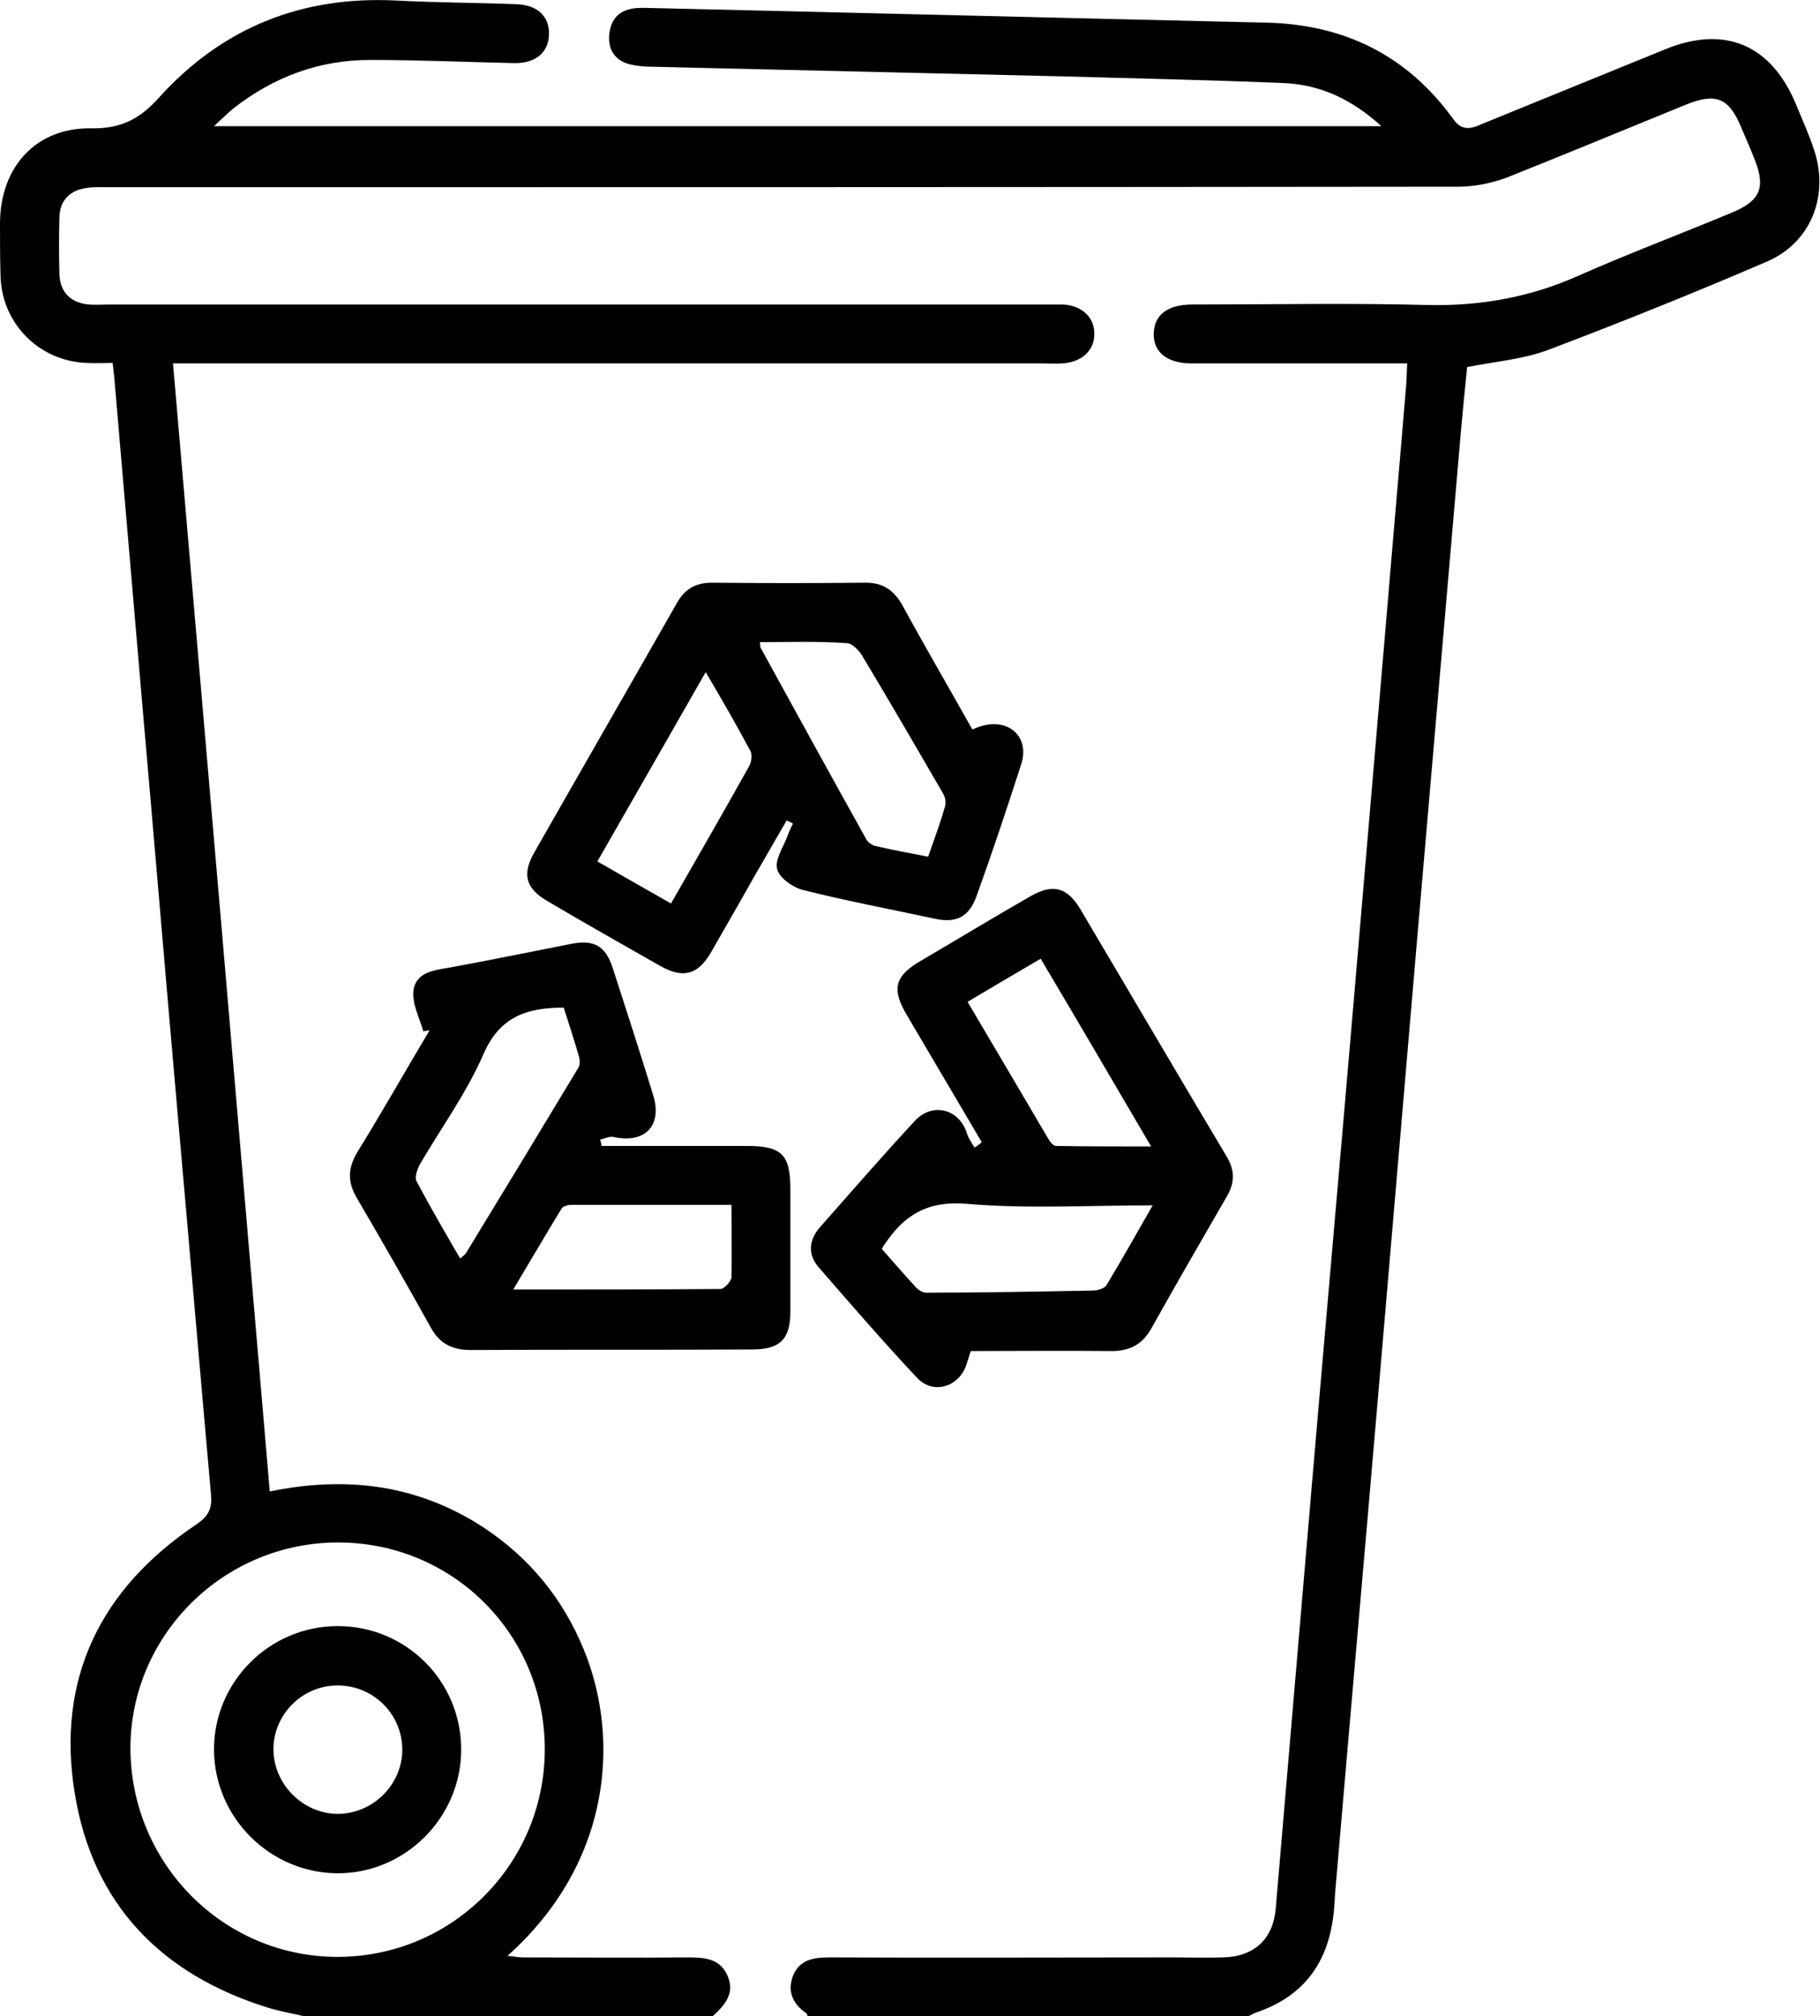
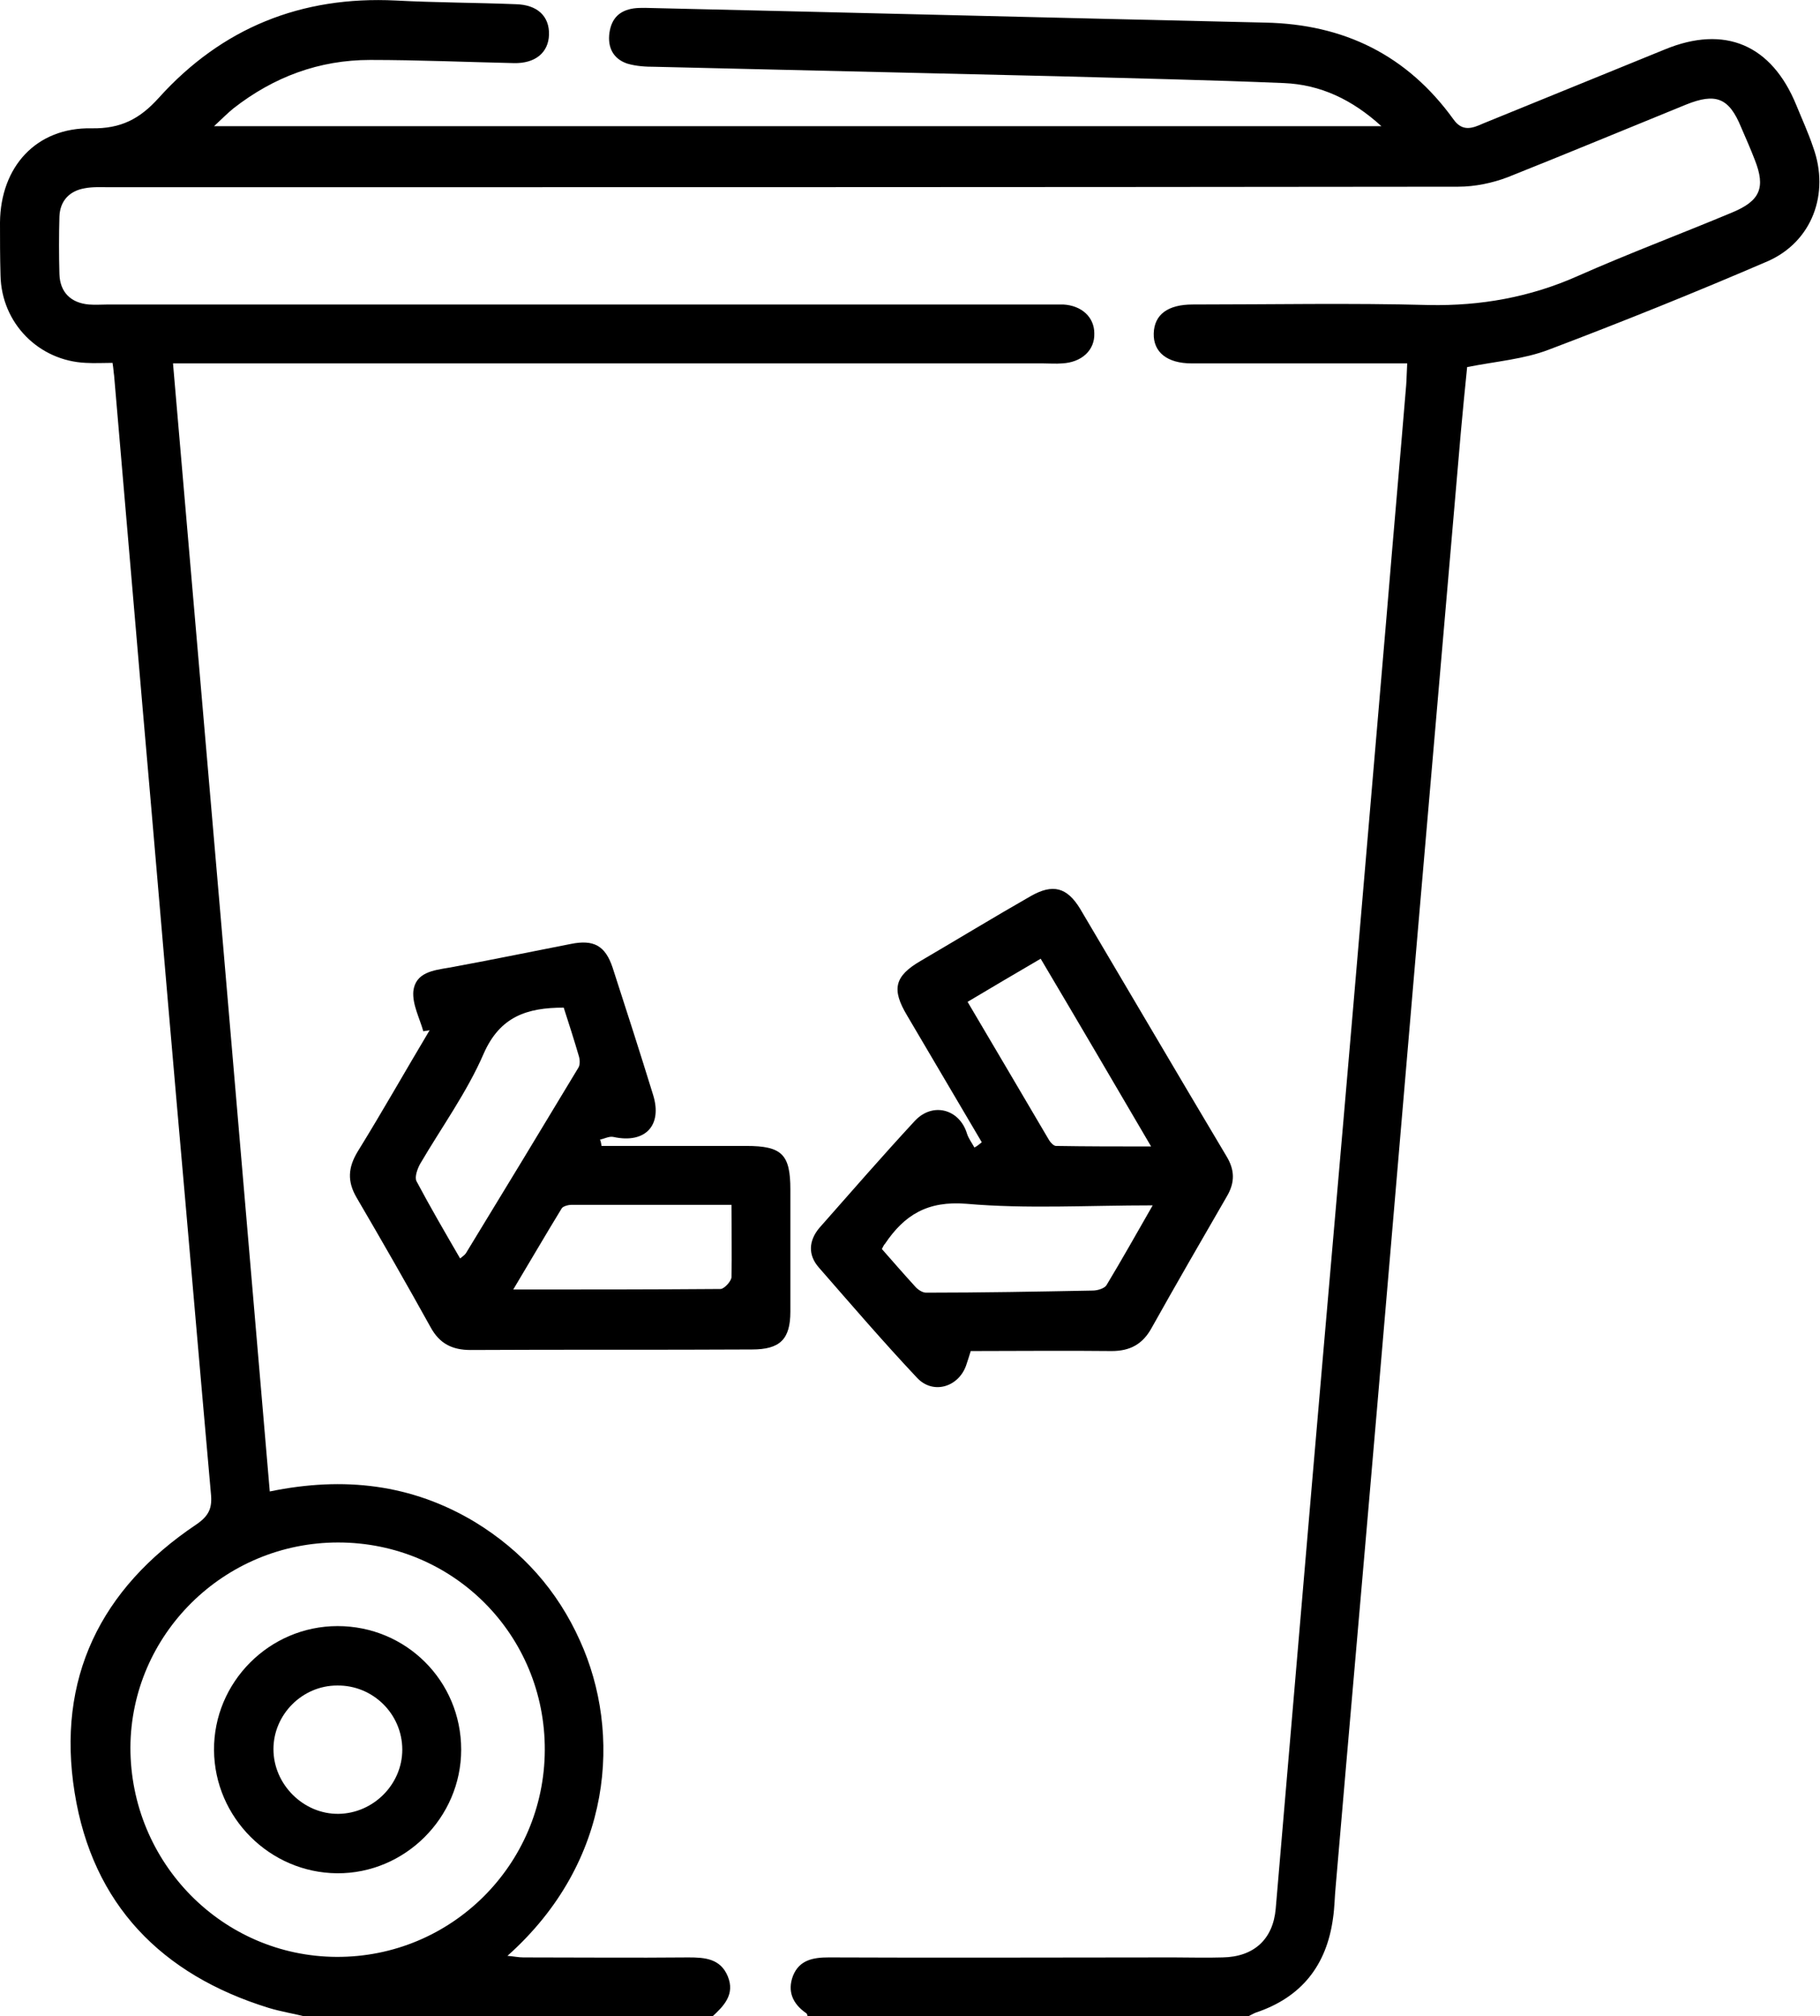
<svg xmlns="http://www.w3.org/2000/svg" version="1.1" id="Layer_1" x="0px" y="0px" viewBox="0 0 346.1 383.4" style="enable-background:new 0 0 346.1 383.4;" xml:space="preserve">
  <g>
    <path d="M153.6,383.4c-0.1-0.2-0.1-0.5-0.3-0.6c-2.6-1.8-3.6-4.2-2.5-7.1c1.2-3,3.8-3.5,6.8-3.5c21.8,0.1,43.7,0,65.5,0   c3.1,0,6.2,0.1,9.4,0c5.9-0.1,9.6-3.4,10.1-9.3c2.3-27,4.6-53.9,6.9-80.9c2.6-30.4,5.3-60.9,7.9-91.3c2.1-24.6,4.2-49.2,6.3-73.8   c1.2-14.5,2.5-29.1,3.7-43.6c0.1-1.2,0.1-2.5,0.2-4.2c-1.6,0-2.9,0-4.3,0c-12.2,0-24.5,0-36.7,0c-4.6,0-7.3-2.1-7.2-5.7   c0.1-3.6,2.7-5.5,7.4-5.5c15,0,30-0.3,44.9,0.1c9.9,0.2,19.3-1.5,28.3-5.5c9.7-4.3,19.6-8,29.4-12.1c5.3-2.2,6.4-4.7,4.3-10   c-0.8-2.1-1.7-4.1-2.6-6.2c-2.3-5.6-4.8-6.6-10.5-4.3c-11.3,4.6-22.6,9.3-33.9,13.8c-2.9,1.1-6.2,1.8-9.4,1.8   c-85.5,0.1-171,0.1-256.4,0.1c-1.6,0-3.3-0.1-4.8,0.2c-2.9,0.5-4.7,2.4-4.8,5.4c-0.1,3.6-0.1,7.2,0,10.9c0.1,3.5,2.2,5.5,5.6,5.8   c1.2,0.1,2.5,0,3.7,0c59.4,0,118.8,0,178.2,0c1.1,0,2.2,0,3.4,0c3.5,0.2,5.9,2.4,5.9,5.5c0.1,3.2-2.4,5.5-6.1,5.7   c-1.2,0.1-2.5,0-3.7,0c-53.5,0-107.1,0-160.6,0c-1.5,0-2.9,0-4.8,0c6.2,71.7,12.3,142.9,18.4,214.5c14.1-2.9,27-1.4,39,5.8   c9,5.5,15.7,13,20,22.6c7.9,17.4,6.4,41.9-13.8,59.9c1.2,0.1,2.1,0.3,3,0.3c10.5,0,21,0.1,31.4,0c3.1,0,6.1,0.2,7.5,3.6   c1.4,3.4-0.7,5.6-3,7.7c-25.7,0-51.4,0-77.1,0c-2.4-0.6-4.9-1-7.2-1.7c-20.4-6.3-33.5-19.7-36.9-40.9c-3.5-21.7,4.9-38.8,23.1-51   c2.5-1.7,3.1-3.2,2.8-6c-2.2-24.7-4.3-49.4-6.5-74.2c-2.2-25.1-4.3-50.2-6.5-75.3c-1.8-21-3.6-42-5.4-63c-0.1-0.6-0.1-1.2-0.3-2.4   c-1.7,0-3.4,0.1-5.1,0C7.4,68.6,0.3,61.5,0.1,52.4C0,49,0,45.6,0,42.3c0.1-10.6,6.9-18.1,17.4-17.9c5.6,0.1,9.2-1.8,12.8-5.8   C42.2,5.3,57.3-0.8,75.3,0.1c7.6,0.4,15.2,0.4,22.8,0.7c4.1,0.1,6.4,2.3,6.3,5.8c-0.1,3.4-2.6,5.5-6.7,5.4   c-9.1-0.2-18.2-0.6-27.3-0.6c-9.7,0-18.3,3.2-26,9.2c-1.1,0.9-2.1,1.9-3.7,3.4c74.3,0,147.8,0,222,0c-5.6-5.1-11.6-7.9-18.5-8.2   c-14.3-0.6-28.7-0.9-43-1.3c-25.6-0.6-51.1-1.2-76.7-1.8c-1.7,0-3.5-0.1-5.2-0.6c-2.7-0.9-3.8-3.1-3.4-5.9c0.4-2.7,1.9-4.2,4.6-4.6   c0.7-0.1,1.5-0.1,2.2-0.1c39.3,0.9,78.6,1.9,117.9,2.8c15,0.3,27,6.2,35.8,18.4c1.7,2.4,3.6,1.7,5.6,0.8   c11.5-4.7,23.1-9.4,34.6-14.1c11.4-4.7,20.3-0.9,25,10.6c1.1,2.7,2.3,5.3,3.2,8c3.2,8.8-0.2,18-8.7,21.7   c-13.7,5.9-27.6,11.5-41.6,16.8c-4.7,1.8-9.9,2.2-15.5,3.3c-0.4,3.8-0.8,8.1-1.2,12.4c-2.7,31.3-5.4,62.6-8.1,93.9   c-2.6,30.4-5.2,60.9-7.8,91.3c-2.6,30.4-5.3,60.9-7.9,91.3c-0.2,2-0.2,4-0.5,6c-1.2,9-6,15.1-14.7,18c-0.5,0.2-1,0.5-1.6,0.8   C209.5,383.4,181.5,383.4,153.6,383.4z M64.3,293.3c-21.7,0-39.4,17.5-39.5,39c0,21.9,17.5,39.7,39.2,39.8   c21.8,0.1,39.5-17.5,39.6-39.3C103.7,310.9,86.2,293.3,64.3,293.3z" />
    <path d="M114.4,217.9c9.2,0,18.3,0,27.5,0c6.8,0,8.4,1.6,8.4,8.3c0,7.7,0,15.5,0,23.2c0,5.3-2,7.2-7.3,7.2   c-17.8,0.1-35.7,0-53.5,0.1c-3.5,0-5.9-1.2-7.6-4.3c-4.6-8.3-9.3-16.5-14.1-24.7c-1.8-3.1-1.6-5.7,0.2-8.7   c4.7-7.6,9.1-15.4,13.7-23.1c-0.4,0.1-0.8,0.1-1.2,0.2c-0.7-2.5-2.1-5.1-1.9-7.6c0.4-3.6,3.8-4,6.8-4.5c7.7-1.4,15.4-3,23.1-4.5   c4.4-0.9,6.6,0.3,8,4.5c2.6,8,5.2,16.1,7.7,24.2c1.8,5.8-1.5,9.3-7.5,8c-0.8-0.2-1.7,0.3-2.6,0.5   C114.3,217.1,114.3,217.5,114.4,217.9z M107.2,191.6c-7,0-12.1,1.7-15.2,8.7c-3.2,7.4-8,14-12.1,21c-0.5,0.9-1.1,2.5-0.7,3.3   c2.6,4.9,5.4,9.7,8.3,14.7c0.6-0.5,0.9-0.7,1.1-1c7.2-11.8,14.3-23.5,21.4-35.3c0.3-0.5,0.3-1.4,0.1-2.1   C109.2,197.8,108.2,194.7,107.2,191.6z M139.1,229.1c-10.5,0-20.4,0-30.4,0c-0.7,0-1.7,0.3-1.9,0.7c-3,4.9-5.9,9.9-9.2,15.4   c13.8,0,26.6,0,39.4-0.1c0.7,0,2-1.4,2.1-2.2C139.2,238.6,139.1,234.1,139.1,229.1z" />
    <path d="M186.7,217.2c-4.7-8-9.5-16.1-14.2-24.1c-3-5-2.4-7.5,2.6-10.4c7-4.1,13.9-8.3,20.9-12.3c4.2-2.4,6.9-1.7,9.4,2.4   c9.3,15.7,18.5,31.4,27.8,47c1.6,2.6,1.7,5,0.1,7.7c-4.8,8.3-9.6,16.6-14.3,25c-1.7,3.1-4.1,4.4-7.6,4.4c-8.9-0.1-17.7,0-26.8,0   c-0.3,1-0.6,1.9-0.9,2.8c-1.5,4.1-6.3,5.5-9.3,2.3c-6.4-6.8-12.5-13.9-18.7-21c-2.1-2.4-1.9-5.1,0.1-7.5c6-6.8,12-13.7,18.2-20.4   c3.4-3.6,8.5-2.2,9.9,2.5c0.3,0.9,0.9,1.7,1.4,2.6C185.9,217.9,186.3,217.5,186.7,217.2z M167.7,237.5c2.2,2.5,4.2,4.8,6.3,7.1   c0.5,0.6,1.4,1.2,2.1,1.2c10.6,0,21.1-0.2,31.7-0.4c0.9,0,2.2-0.4,2.6-1c2.9-4.8,5.7-9.8,8.8-15.2c-12.4,0-24,0.7-35.4-0.3   c-7.4-0.6-11.8,2.1-15.5,7.6C168.1,236.7,168,236.9,167.7,237.5z M197.9,182.3c-4.8,2.8-9.2,5.4-13.9,8.2   c5.3,9,10.4,17.6,15.5,26.3c0.3,0.5,0.9,1.1,1.3,1.1c5.9,0.1,11.7,0.1,18.1,0.1C211.7,205.7,204.9,194.1,197.9,182.3z" />
-     <path d="M184.9,138.7c1-0.4,1.7-0.7,2.4-0.8c4.9-1.1,8.5,2.5,6.9,7.4c-2.7,8.4-5.5,16.8-8.5,25.1c-1.4,3.9-3.8,5.2-7.9,4.3   c-8.4-1.8-16.9-3.4-25.2-5.5c-1.9-0.5-4.4-2.3-4.8-3.9c-0.5-1.8,1.1-4.1,1.9-6.2c0.3-0.9,0.7-1.7,1.1-2.5c-0.4-0.2-0.8-0.4-1.2-0.6   c-2,3.4-3.9,6.8-5.9,10.2c-2.8,5-5.7,10-8.5,14.9c-2.5,4.3-5.3,5-9.6,2.6c-7.2-4.1-14.3-8.1-21.4-12.3c-4.2-2.4-5-5.1-2.6-9.3   c9-15.8,18.1-31.6,27.1-47.4c1.5-2.7,3.6-3.9,6.7-3.9c9.7,0.1,19.5,0.1,29.2,0c3.3,0,5.3,1.4,6.9,4.1   C175.8,122.8,180.3,130.5,184.9,138.7z M144.5,122.1c0.1,0.8,0.1,0.9,0.1,1c6.7,12.2,13.4,24.4,20.2,36.6c0.3,0.5,0.9,0.9,1.4,1.1   c3.4,0.8,6.7,1.4,10.3,2.1c1.2-3.4,2.3-6.4,3.2-9.5c0.2-0.7,0.1-1.7-0.3-2.4c-5.1-8.8-10.2-17.6-15.5-26.4c-0.6-1-1.9-2.3-2.9-2.3   C155.6,121.9,150.1,122.1,144.5,122.1z M134.2,127.8c-7,12.3-13.8,24.1-20.6,36c4.9,2.8,9.4,5.4,14,8c5.1-8.9,10-17.4,14.8-26   c0.5-0.8,0.7-2.3,0.3-3C140.1,137.9,137.3,133.1,134.2,127.8z" />
    <path d="M64.2,309.2c13,0,23.5,10.4,23.5,23.5c0,12.9-10.7,23.6-23.6,23.5c-12.8-0.1-23.3-10.6-23.4-23.4   C40.6,319.9,51.2,309.2,64.2,309.2z M64.1,320.5C57.5,320.5,52,326,52,332.6c0,6.7,5.7,12.4,12.4,12.3c6.6-0.1,12.1-5.6,12.1-12.2   C76.5,325.9,70.9,320.4,64.1,320.5z" />
  </g>
</svg>